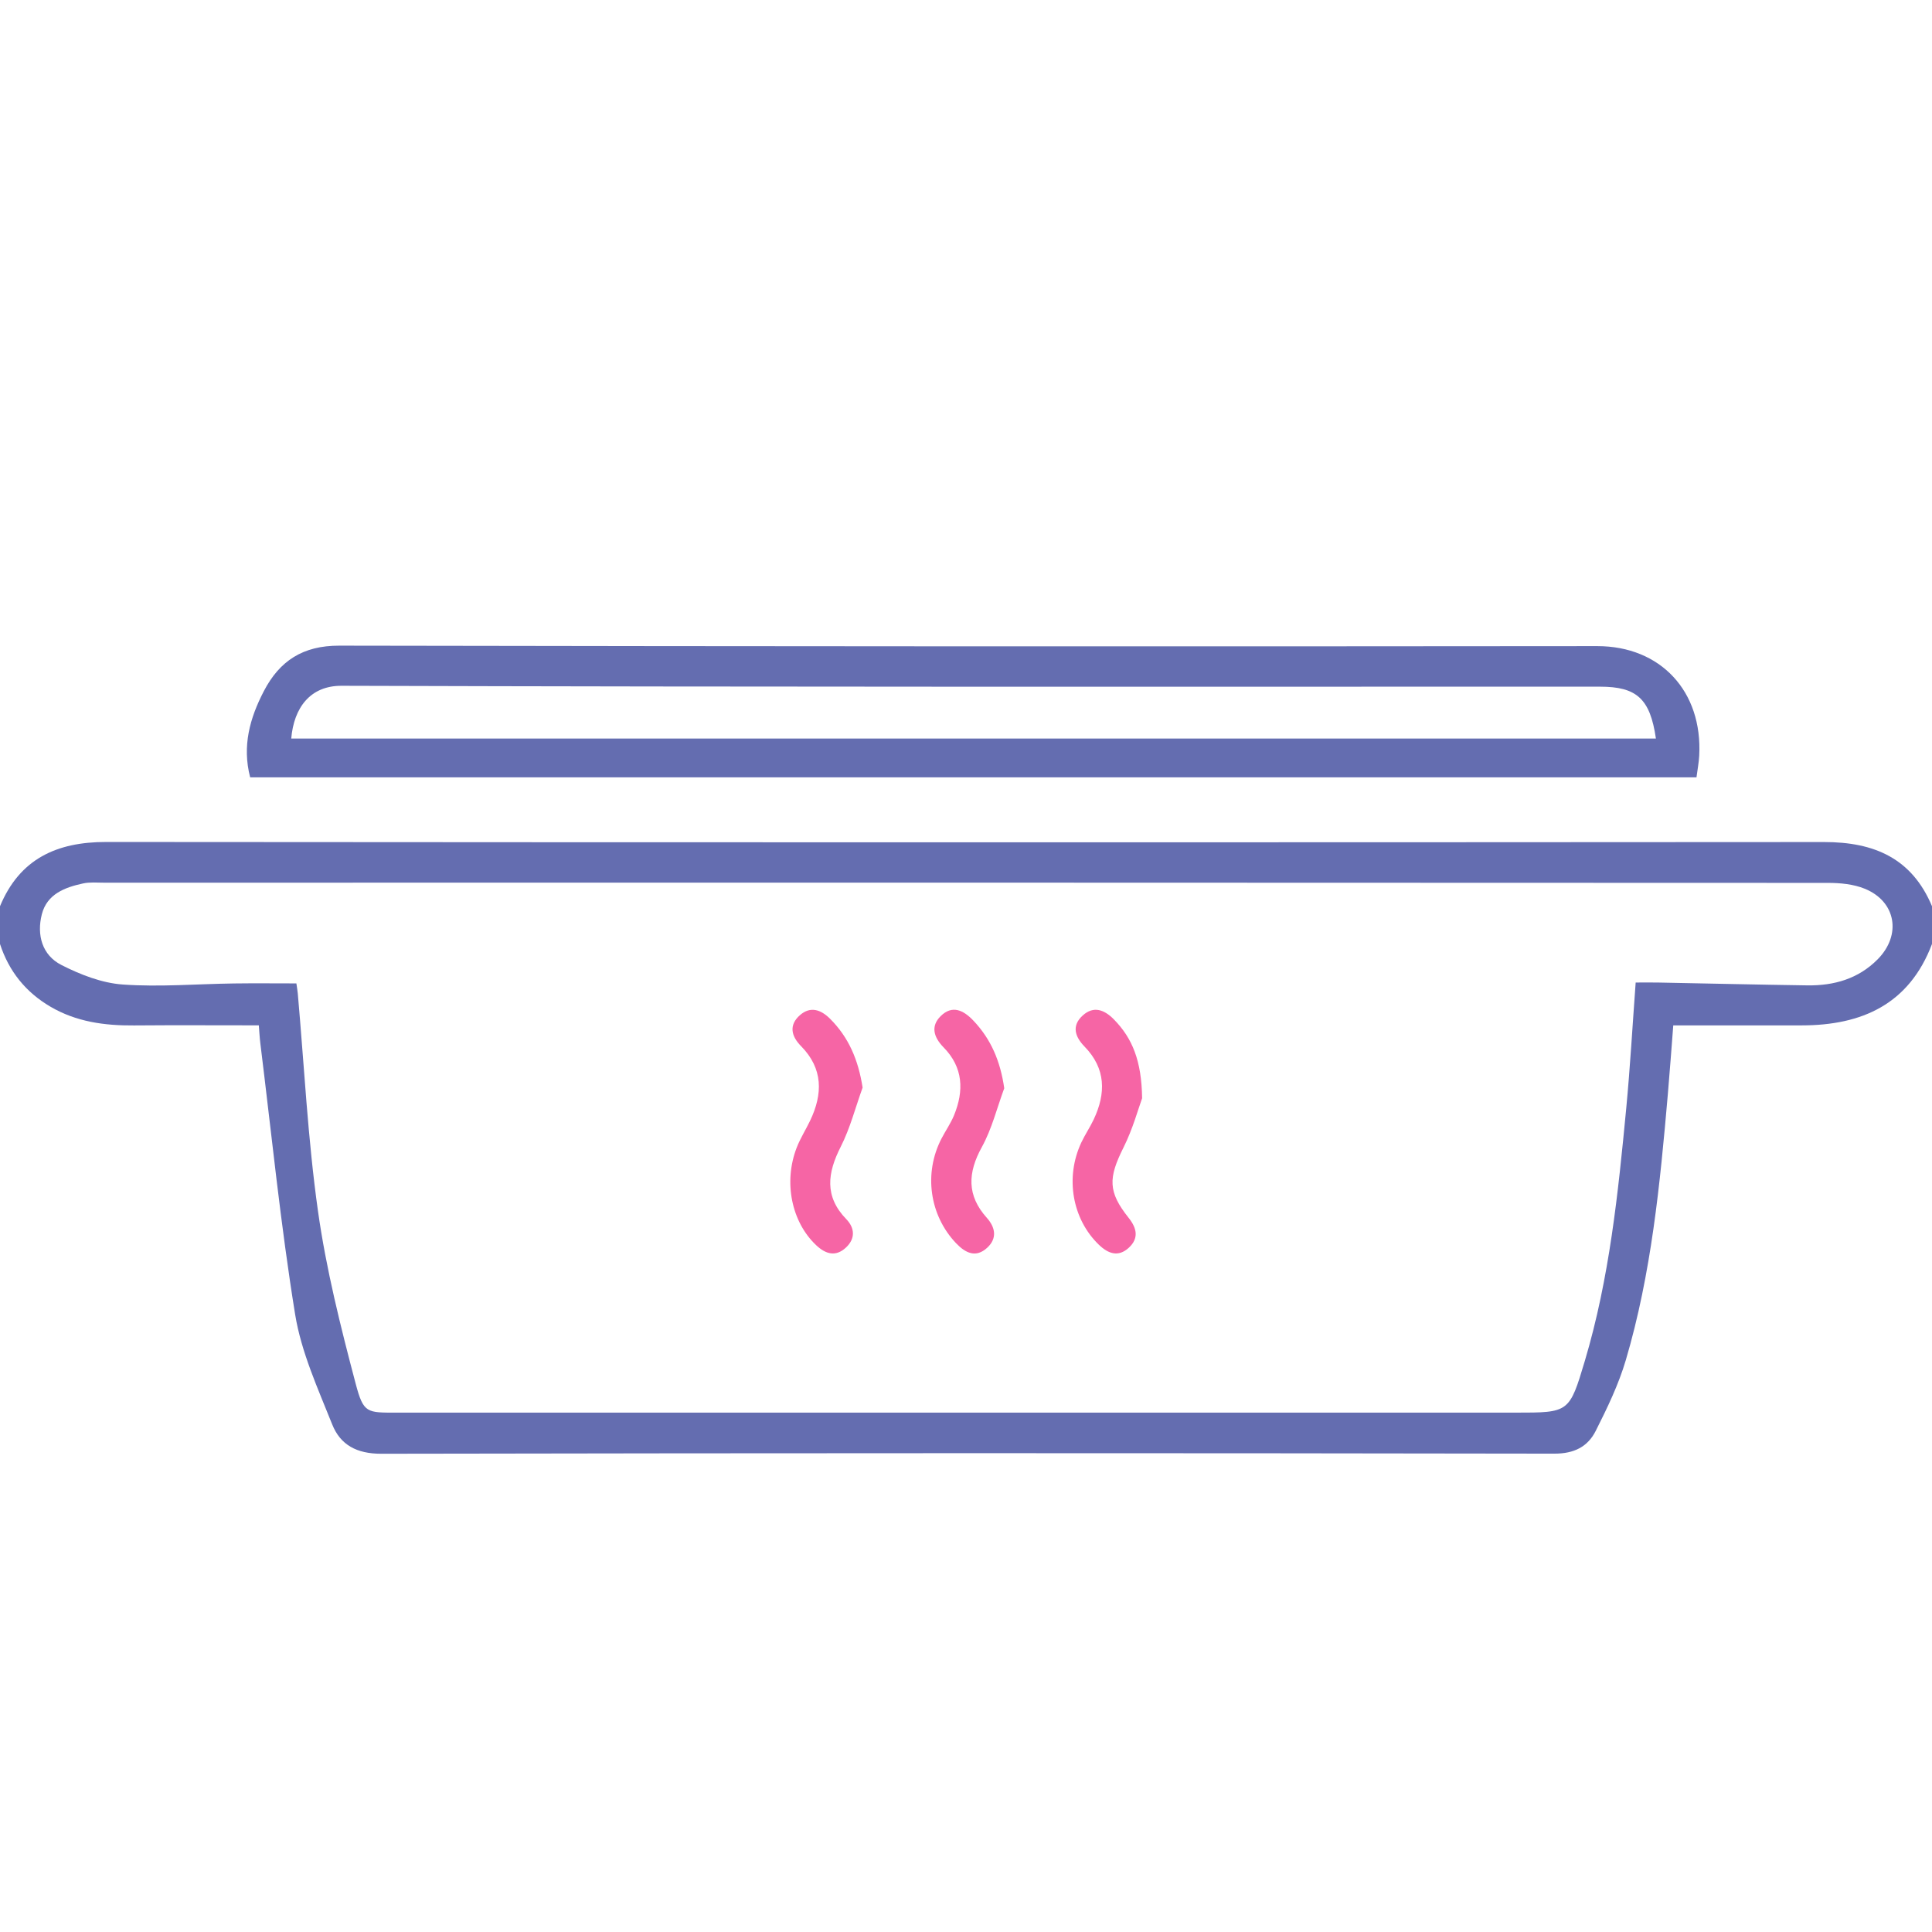
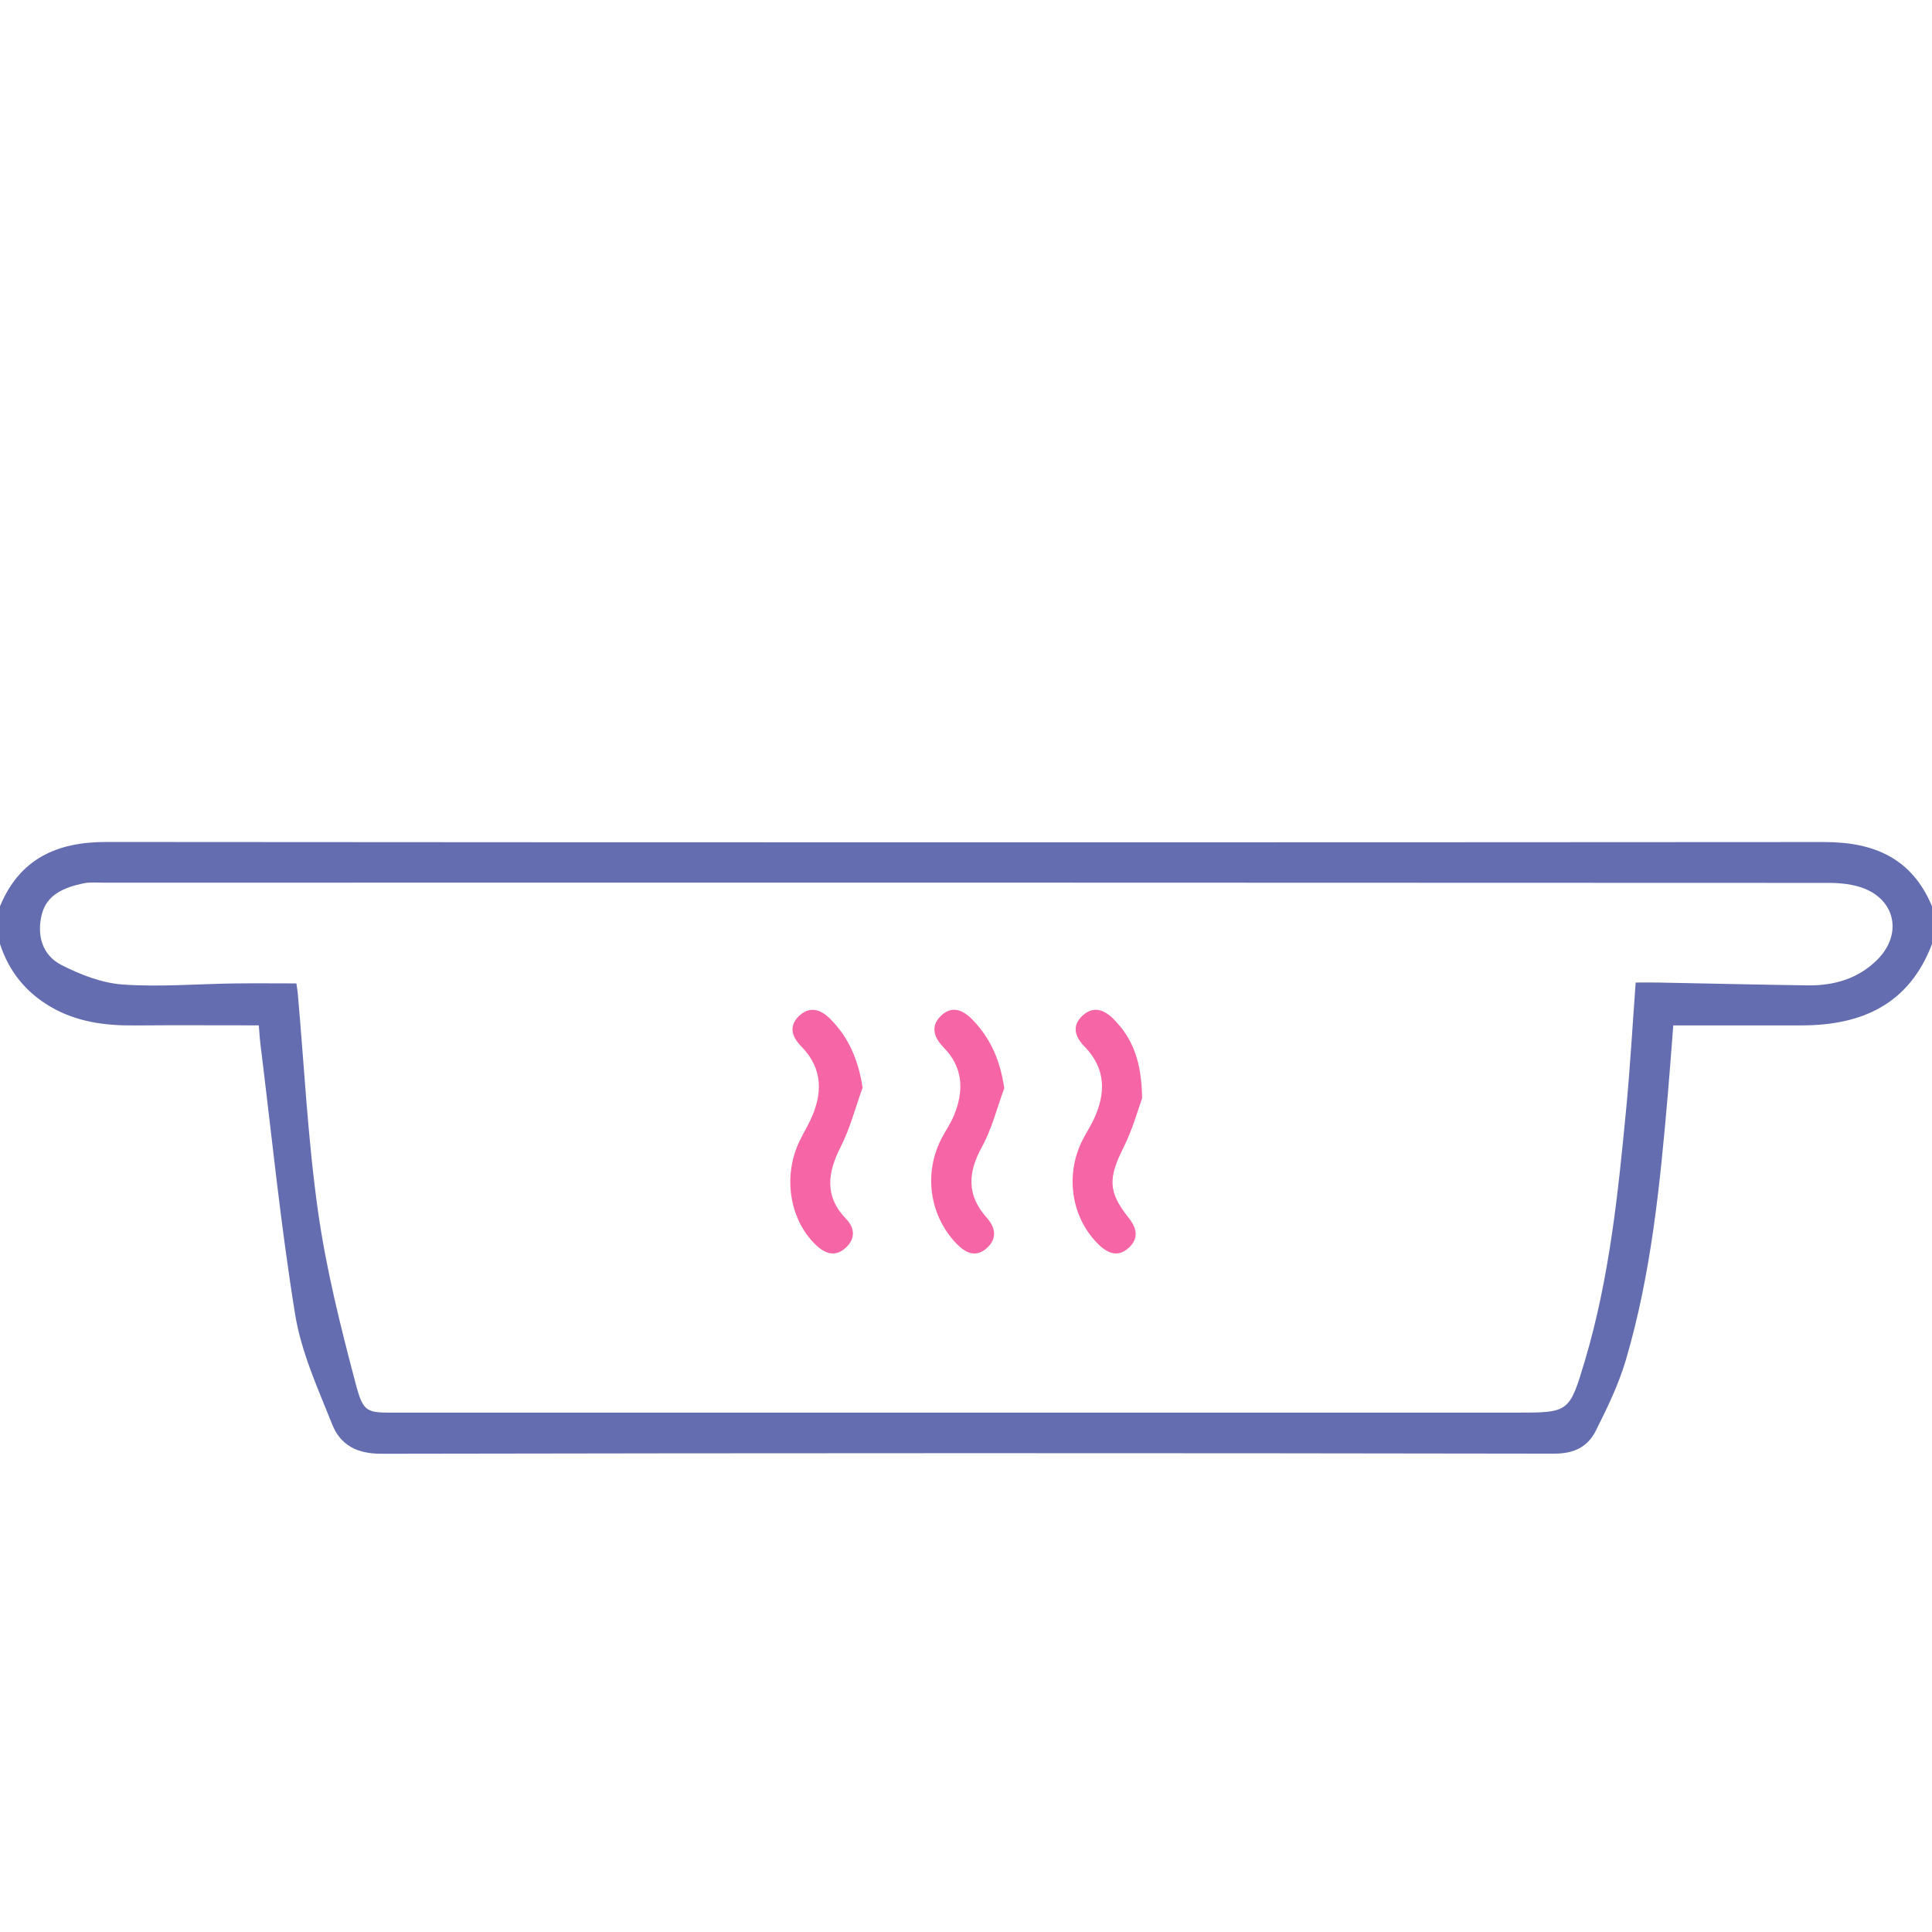
<svg xmlns="http://www.w3.org/2000/svg" id="Слой_1" data-name="Слой 1" viewBox="0 0 8192 8192">
  <defs>
    <style>.cls-1{fill:#646db0;}.cls-2{fill:#f665a5;}</style>
  </defs>
  <path class="cls-1" d="M0,3842.62c83.33-200.81,240.4-272.66,449.71-272.5q3642.33,2.76,7284.67.3c212.26-.17,372.17,68.53,457.62,272.2v160c-96.54,255.22-296.49,345-552.33,345.18-178.41.12-356.82,0-544.77,0-7.33,93.48-14.44,193.32-23.09,293-32.93,379.67-69.7,759.18-178.15,1126.39-30.58,103.57-78.63,203-127.46,299.84-33.91,67.3-91.34,96.82-175.64,96.67q-2486.91-4.2-4973.84.45c-104.66.23-173.66-37.94-208.12-124.36-60.82-152.48-131.24-306.49-157.18-466.43-61.74-380.63-99.9-765.09-147.36-1148-3.22-25.94-4.49-52.11-6.63-77.69-179.81,0-354.82-1.1-529.81.37-124.52,1.05-244.45-15.38-353.81-79.52Q56.61,4176.35,0,4002.64Zm6935.53,323.44c37.52,0,66.7-.48,95.86.08,210.57,4,421.12,9,631.71,12,113.2,1.62,216.62-27.57,298.68-110.65,102-103.26,77.89-245.3-55.19-299.26-47.49-19.26-103.42-24.6-155.5-24.63q-3655.32-1.71-7310.65-.89c-29.29,0-59.54-3-87.7,3.11-77.76,16.73-153.45,45-175.36,131-22.25,87.42,1.13,173.19,83,214.89,80.5,41,171.56,76.53,260.23,82.83,156.27,11.11,314.24-2.38,471.51-4.52,87.09-1.18,174.21-.21,264.61-.21,2.39,16.83,4.78,29.5,5.91,42.29,27.37,307.83,42.54,617.37,85.65,923,34.78,246.58,96,490.33,159.74,731.57,33.49,126.76,47.3,123.12,176.08,123.12H6427.23c225.51,0,227.21.51,293-220.27,104-349.22,140.94-709.91,175.34-1070.61C6912.19,4524.4,6922,4349.23,6935.53,4166.06Z" />
-   <path class="cls-1" d="M1060.72,3296c-34.65-132.8-1.22-251.36,57.76-365,67-129,165.78-193.6,319.87-193.32q2667.3,4.77,5334.6,2c268.3,0,446.83,191.82,432,464.92-1.56,28.65-7.1,57.08-11.54,91.41Zm5960.61-164.42c-24.51-169-81.31-220-237.35-220-1778.65,0-3557.31,1.83-5335.94-3.72-132-.41-202,92.25-213.13,223.75Z" />
-   <path class="cls-2" d="M4842.77,4656.63c-15.67,42.56-39.24,129.82-78.91,209-64.77,129.31-66.21,187.82,21.85,298.36,35.2,44.17,43.74,86.82.56,126.65-43.81,40.4-86.49,26-126.33-12.19-113.21-108.57-144.72-285.18-75-433.95,15.74-33.58,36.91-64.61,52.71-98.17,52.16-110.77,51.69-215.72-39-308.67-40.92-41.93-55.47-88.44-7.93-131.72,46.72-42.54,92.49-24.21,132.74,16.88C4801.64,4402.65,4840.57,4498.42,4842.77,4656.63Z" />
+   <path class="cls-2" d="M4842.77,4656.63c-15.67,42.56-39.24,129.82-78.91,209-64.77,129.31-66.21,187.82,21.85,298.36,35.2,44.17,43.74,86.82.56,126.65-43.81,40.4-86.49,26-126.33-12.19-113.21-108.57-144.72-285.18-75-433.95,15.74-33.58,36.91-64.61,52.71-98.17,52.16-110.77,51.69-215.72-39-308.67-40.92-41.93-55.47-88.44-7.93-131.72,46.72-42.54,92.49-24.21,132.74,16.88C4801.64,4402.65,4840.57,4498.42,4842.77,4656.63" />
  <path class="cls-2" d="M3657.61,4611.48c-30.29,84-52.69,171.9-92.75,250.88-56.2,110.78-70.28,210.1,23.45,307,36.83,38,38.76,82.84-1.14,120.25-43.48,40.77-86.13,28.3-126.63-9.89-104.08-98.12-139.28-267.07-82.31-413.89,15.31-39.45,38.53-75.76,56.84-114.12,54.13-113.39,55.43-220.58-38.67-316.13-41.82-42.47-52.3-89.68-4-131.61,44.16-38.29,88.33-23,127.12,15.72C3598.8,4398.71,3639.3,4494,3657.61,4611.48Z" />
  <path class="cls-2" d="M4258.2,4614.31c-30.88,83.5-52.39,172.17-94.91,249.25-60.22,109.17-64.31,205,20.83,300,37,41.31,44.63,87.71,1.61,127.2-47.9,44-92,22.43-131.59-19.09-112.88-118.26-138.36-297.07-61.89-444.27,17.14-33,38.88-64,52.93-98.2,42.77-104.13,39.29-203-44.13-288.1-41-41.83-56.78-88.93-12.23-132.82,48.8-48.08,96.23-25.09,138,18.8C4201.77,4405.91,4241.51,4498.49,4258.2,4614.31Z" />
</svg>